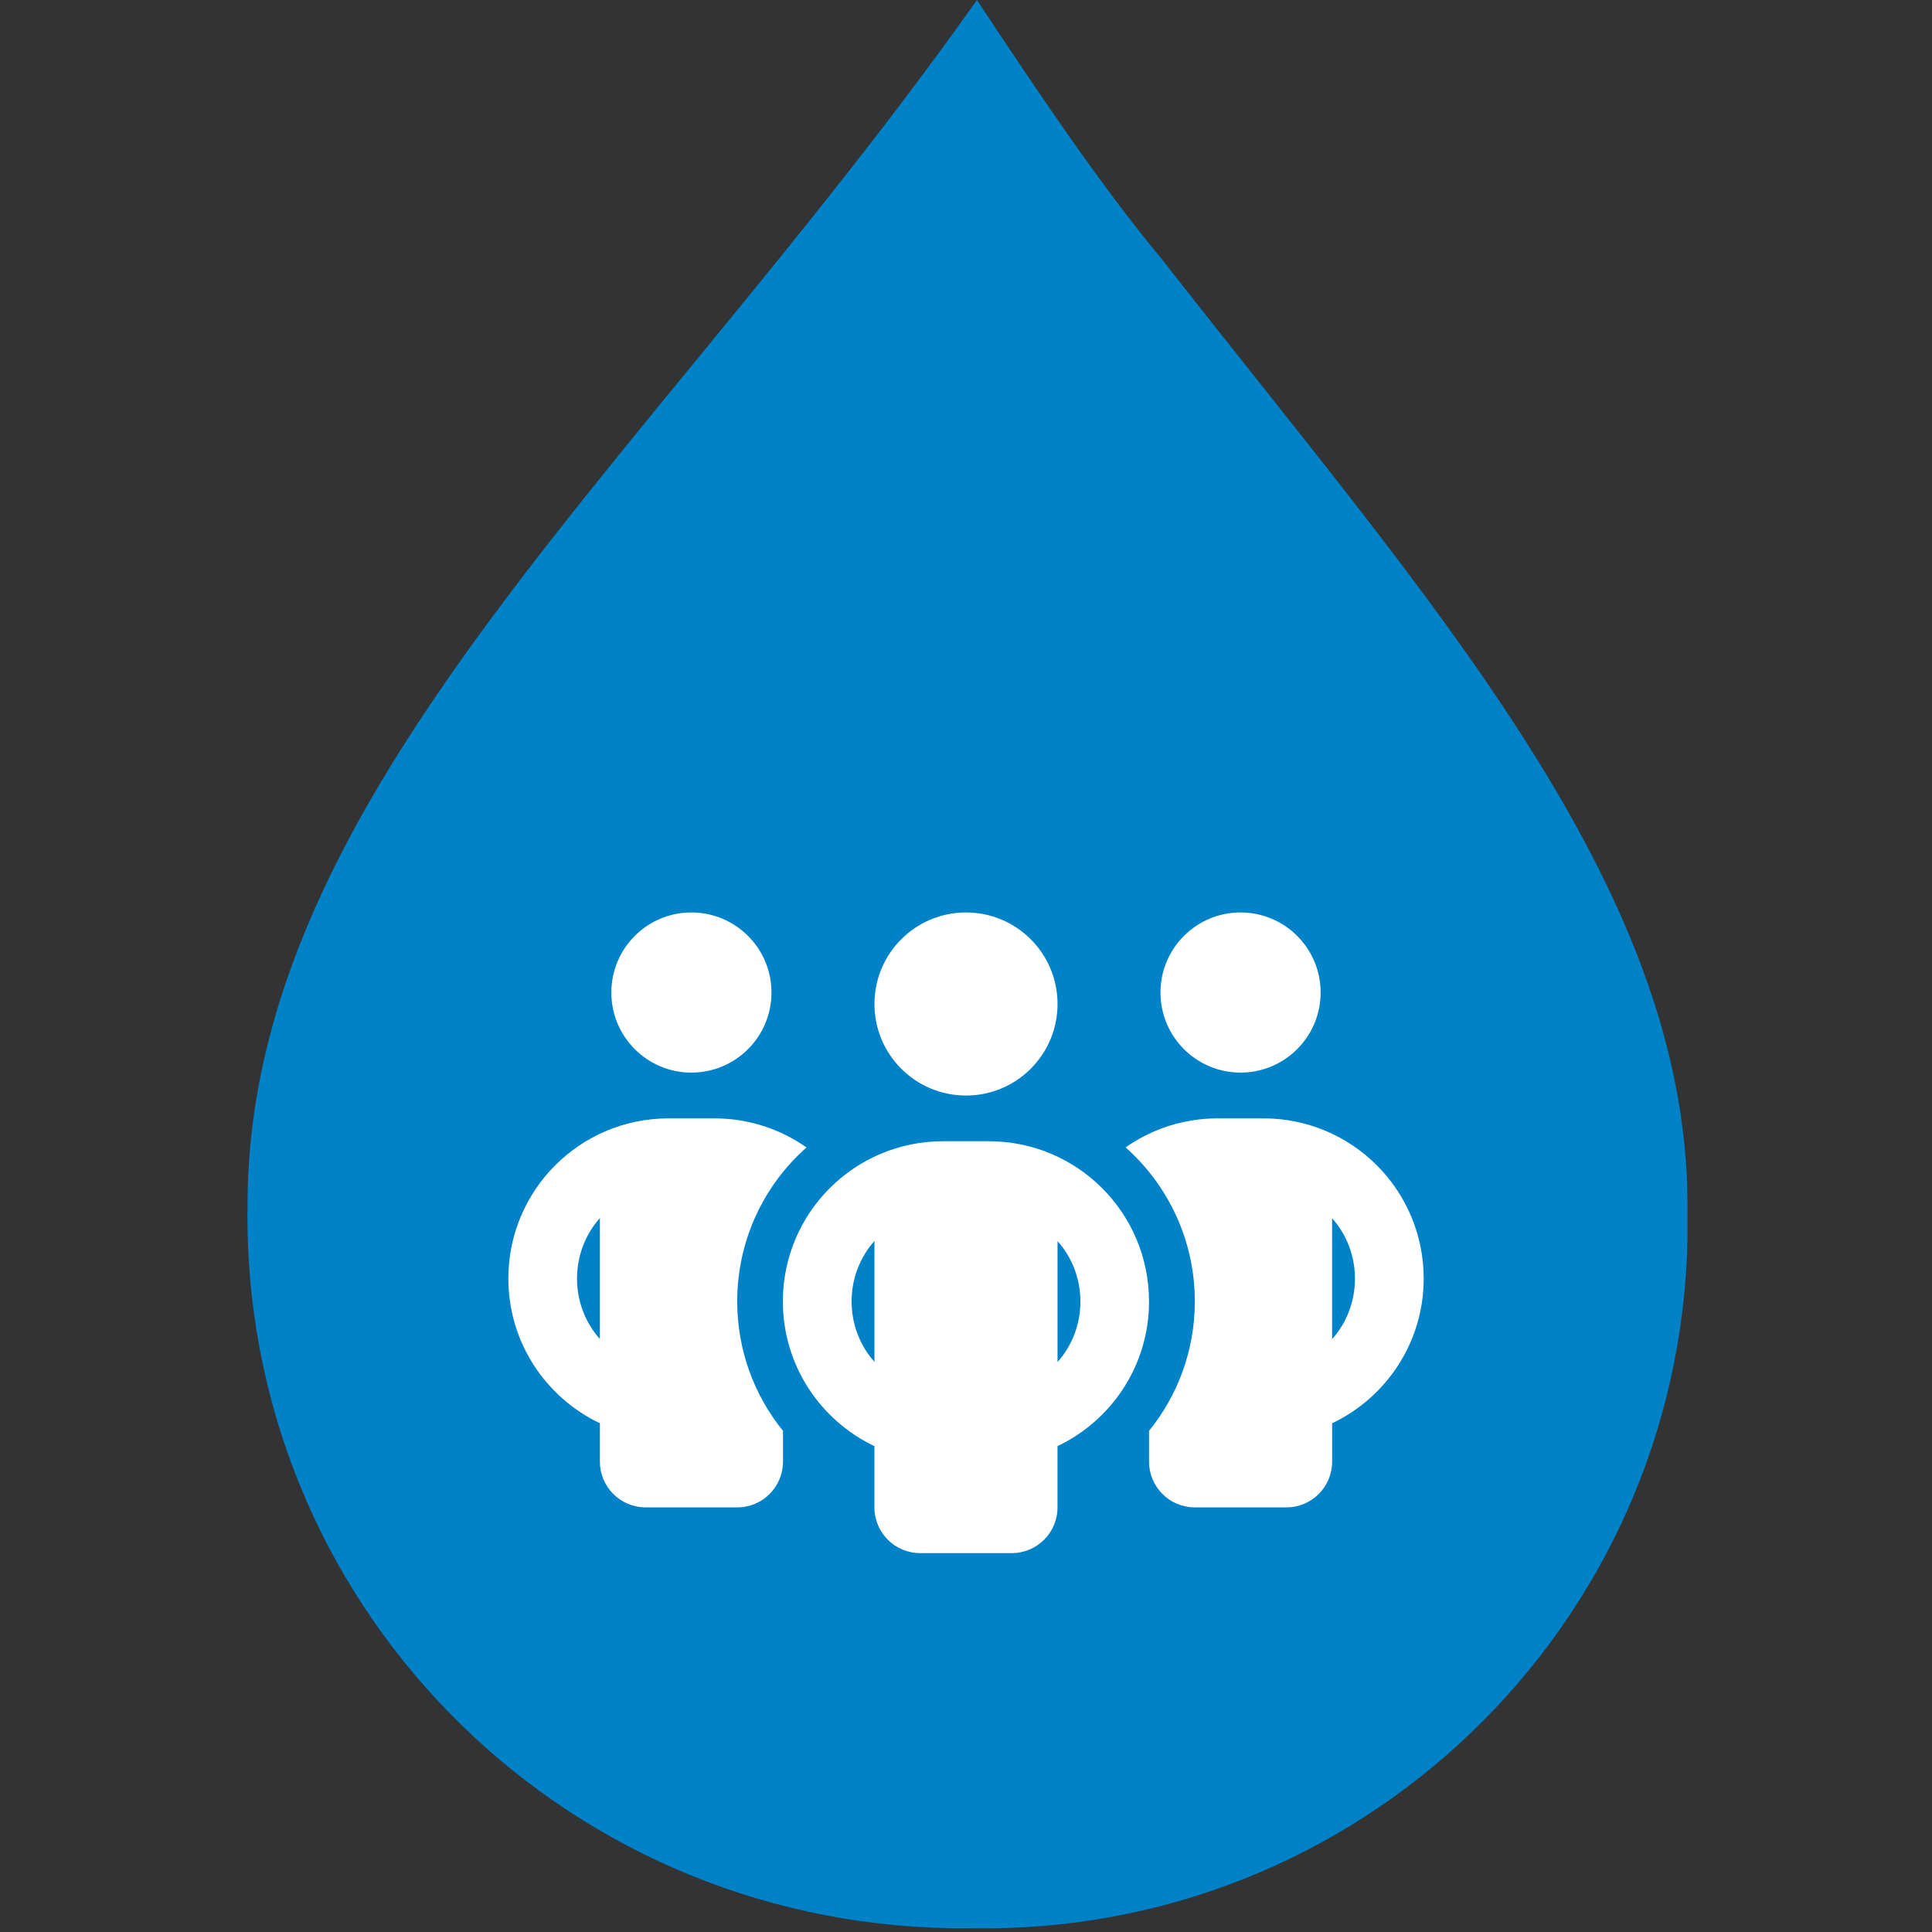
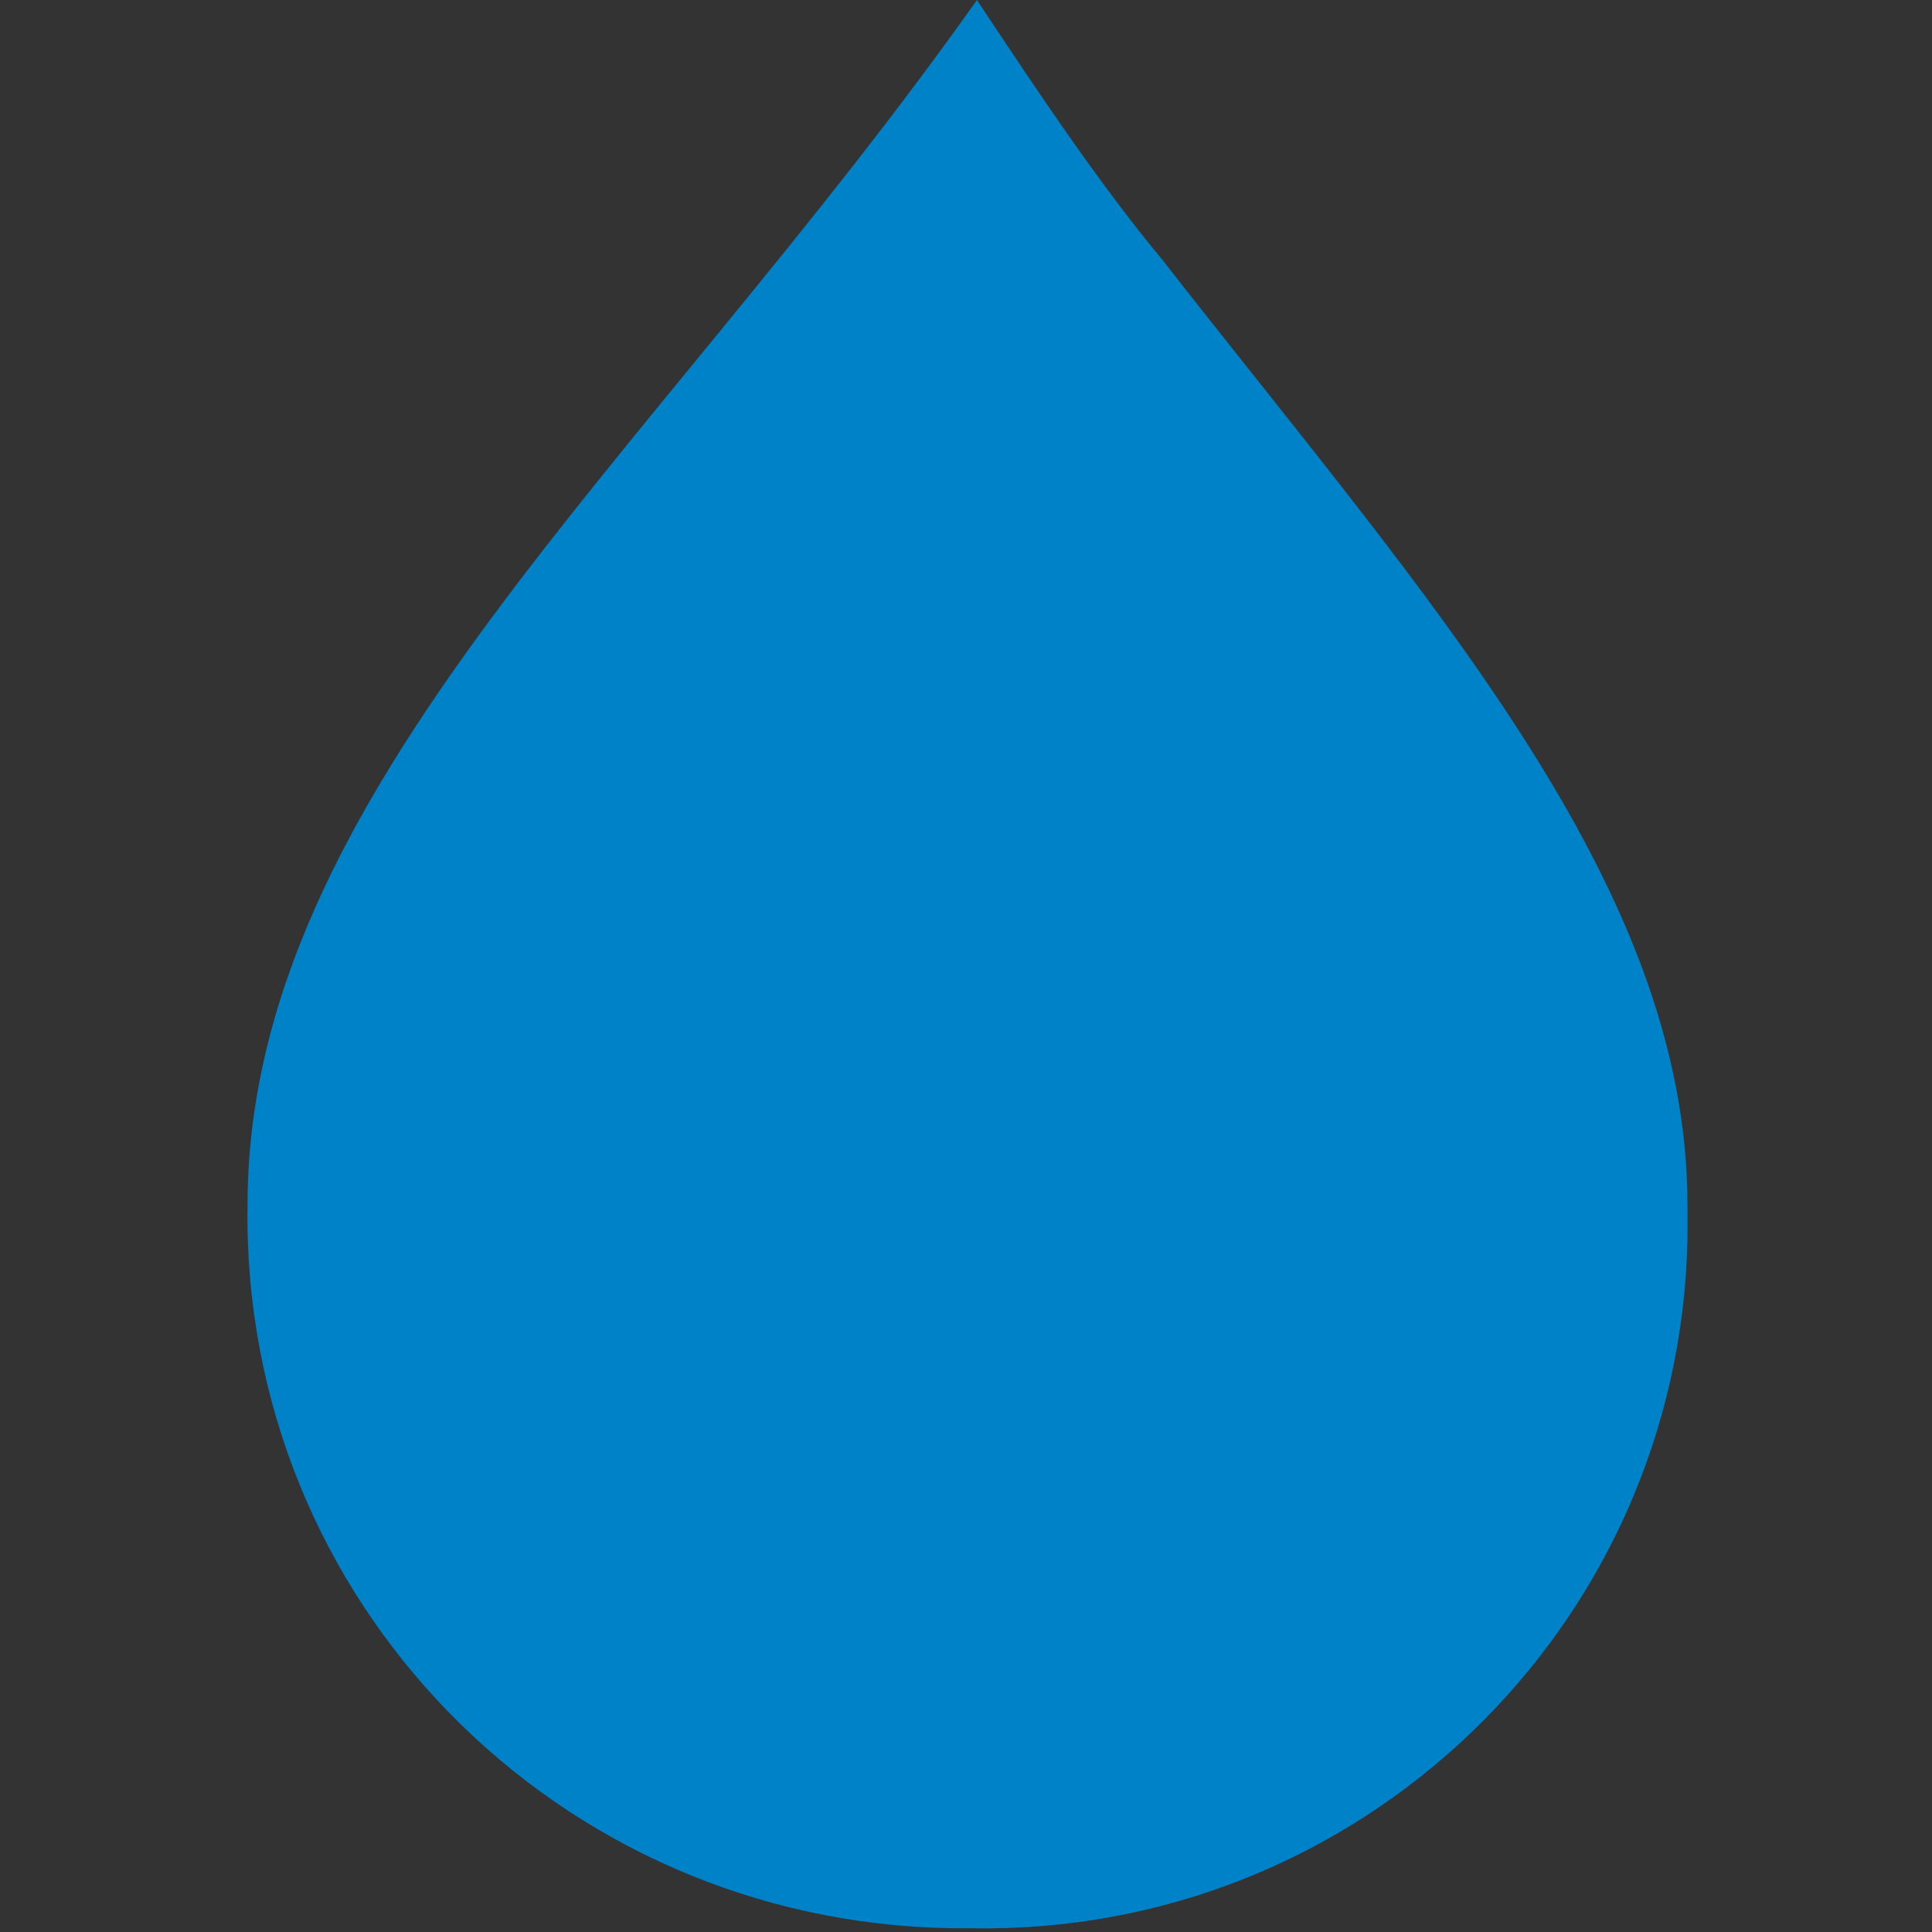
<svg xmlns="http://www.w3.org/2000/svg" id="e925f88c-5684-4d30-bca5-d9625dabd996" viewBox="0 0 512 512">
  <rect x="0" y="0" width="512" height="512" fill="#333333" stroke="none" />
  <defs>
    <style>.cls-1{fill:#fff;}.cls-2{fill:#0082c8;}</style>
  </defs>
  <path id="f88351d0-ca00-441a-939d-e36cbfbe2ad5" class="cls-2" d="M447.2,319.4c0-85.2-68.8-160.5-139.2-250.6-16.4-19.7-32.8-44.2-49.1-68.8C172,122.8,65.6,209.6,65.6,319.4c-1.6,104.8,81.9,190,186.7,191.6h4.9c102.9,2,187.9-79.7,190-182.6v-9" />
-   <path class="cls-1" d="M162.01,263.03c0-11.72,9.5-21.22,21.22-21.22s21.22,9.5,21.22,21.22-9.5,21.22-21.22,21.22-21.22-9.5-21.22-21.22ZM158.98,322.8c-3.79,4.24-6.06,9.89-6.06,16.03s2.27,11.79,6.06,16.03v-32.06ZM213.71,304.11c-11.26,9.97-18.34,24.56-18.34,40.78,0,13,4.55,24.94,12.13,34.3v8.15c0,6.71-5.42,12.13-12.13,12.13h-24.26c-6.71,0-12.13-5.42-12.13-12.13v-10.16c-14.33-6.82-24.26-21.41-24.26-38.35,0-23.46,18.99-42.45,42.45-42.45h12.13c9.1,0,17.51,2.84,24.41,7.69v.04ZM304.51,387.34v-8.15c7.58-9.36,12.13-21.3,12.13-34.3,0-16.22-7.09-30.81-18.34-40.82,6.9-4.85,15.31-7.69,24.41-7.69h12.13c23.46,0,42.45,18.99,42.45,42.45,0,16.94-9.93,31.53-24.26,38.35v10.16c0,6.71-5.42,12.13-12.13,12.13h-24.26c-6.71,0-12.13-5.42-12.13-12.13ZM307.54,263.03c0-11.72,9.5-21.22,21.22-21.22s21.22,9.5,21.22,21.22-9.5,21.22-21.22,21.22-21.22-9.5-21.22-21.22ZM353.02,322.8v32.1c3.79-4.28,6.06-9.89,6.06-16.03s-2.27-11.79-6.06-16.03v-.04ZM256,241.81c13.4,0,24.26,10.86,24.26,24.26s-10.86,24.26-24.26,24.26-24.26-10.86-24.26-24.26,10.86-24.26,24.26-24.26ZM225.68,344.89c0,6.14,2.27,11.75,6.06,16.03v-32.06c-3.79,4.28-6.06,9.89-6.06,16.03ZM280.26,328.86v32.1c3.79-4.28,6.06-9.89,6.06-16.03s-2.27-11.79-6.06-16.03v-.04ZM304.51,344.89c0,16.94-9.93,31.53-24.26,38.35v16.22c0,6.71-5.42,12.13-12.13,12.13h-24.26c-6.71,0-12.13-5.42-12.13-12.13v-16.22c-14.33-6.82-24.26-21.41-24.26-38.35,0-23.46,18.99-42.45,42.45-42.45h12.13c23.46,0,42.45,18.99,42.45,42.45Z" />
</svg>